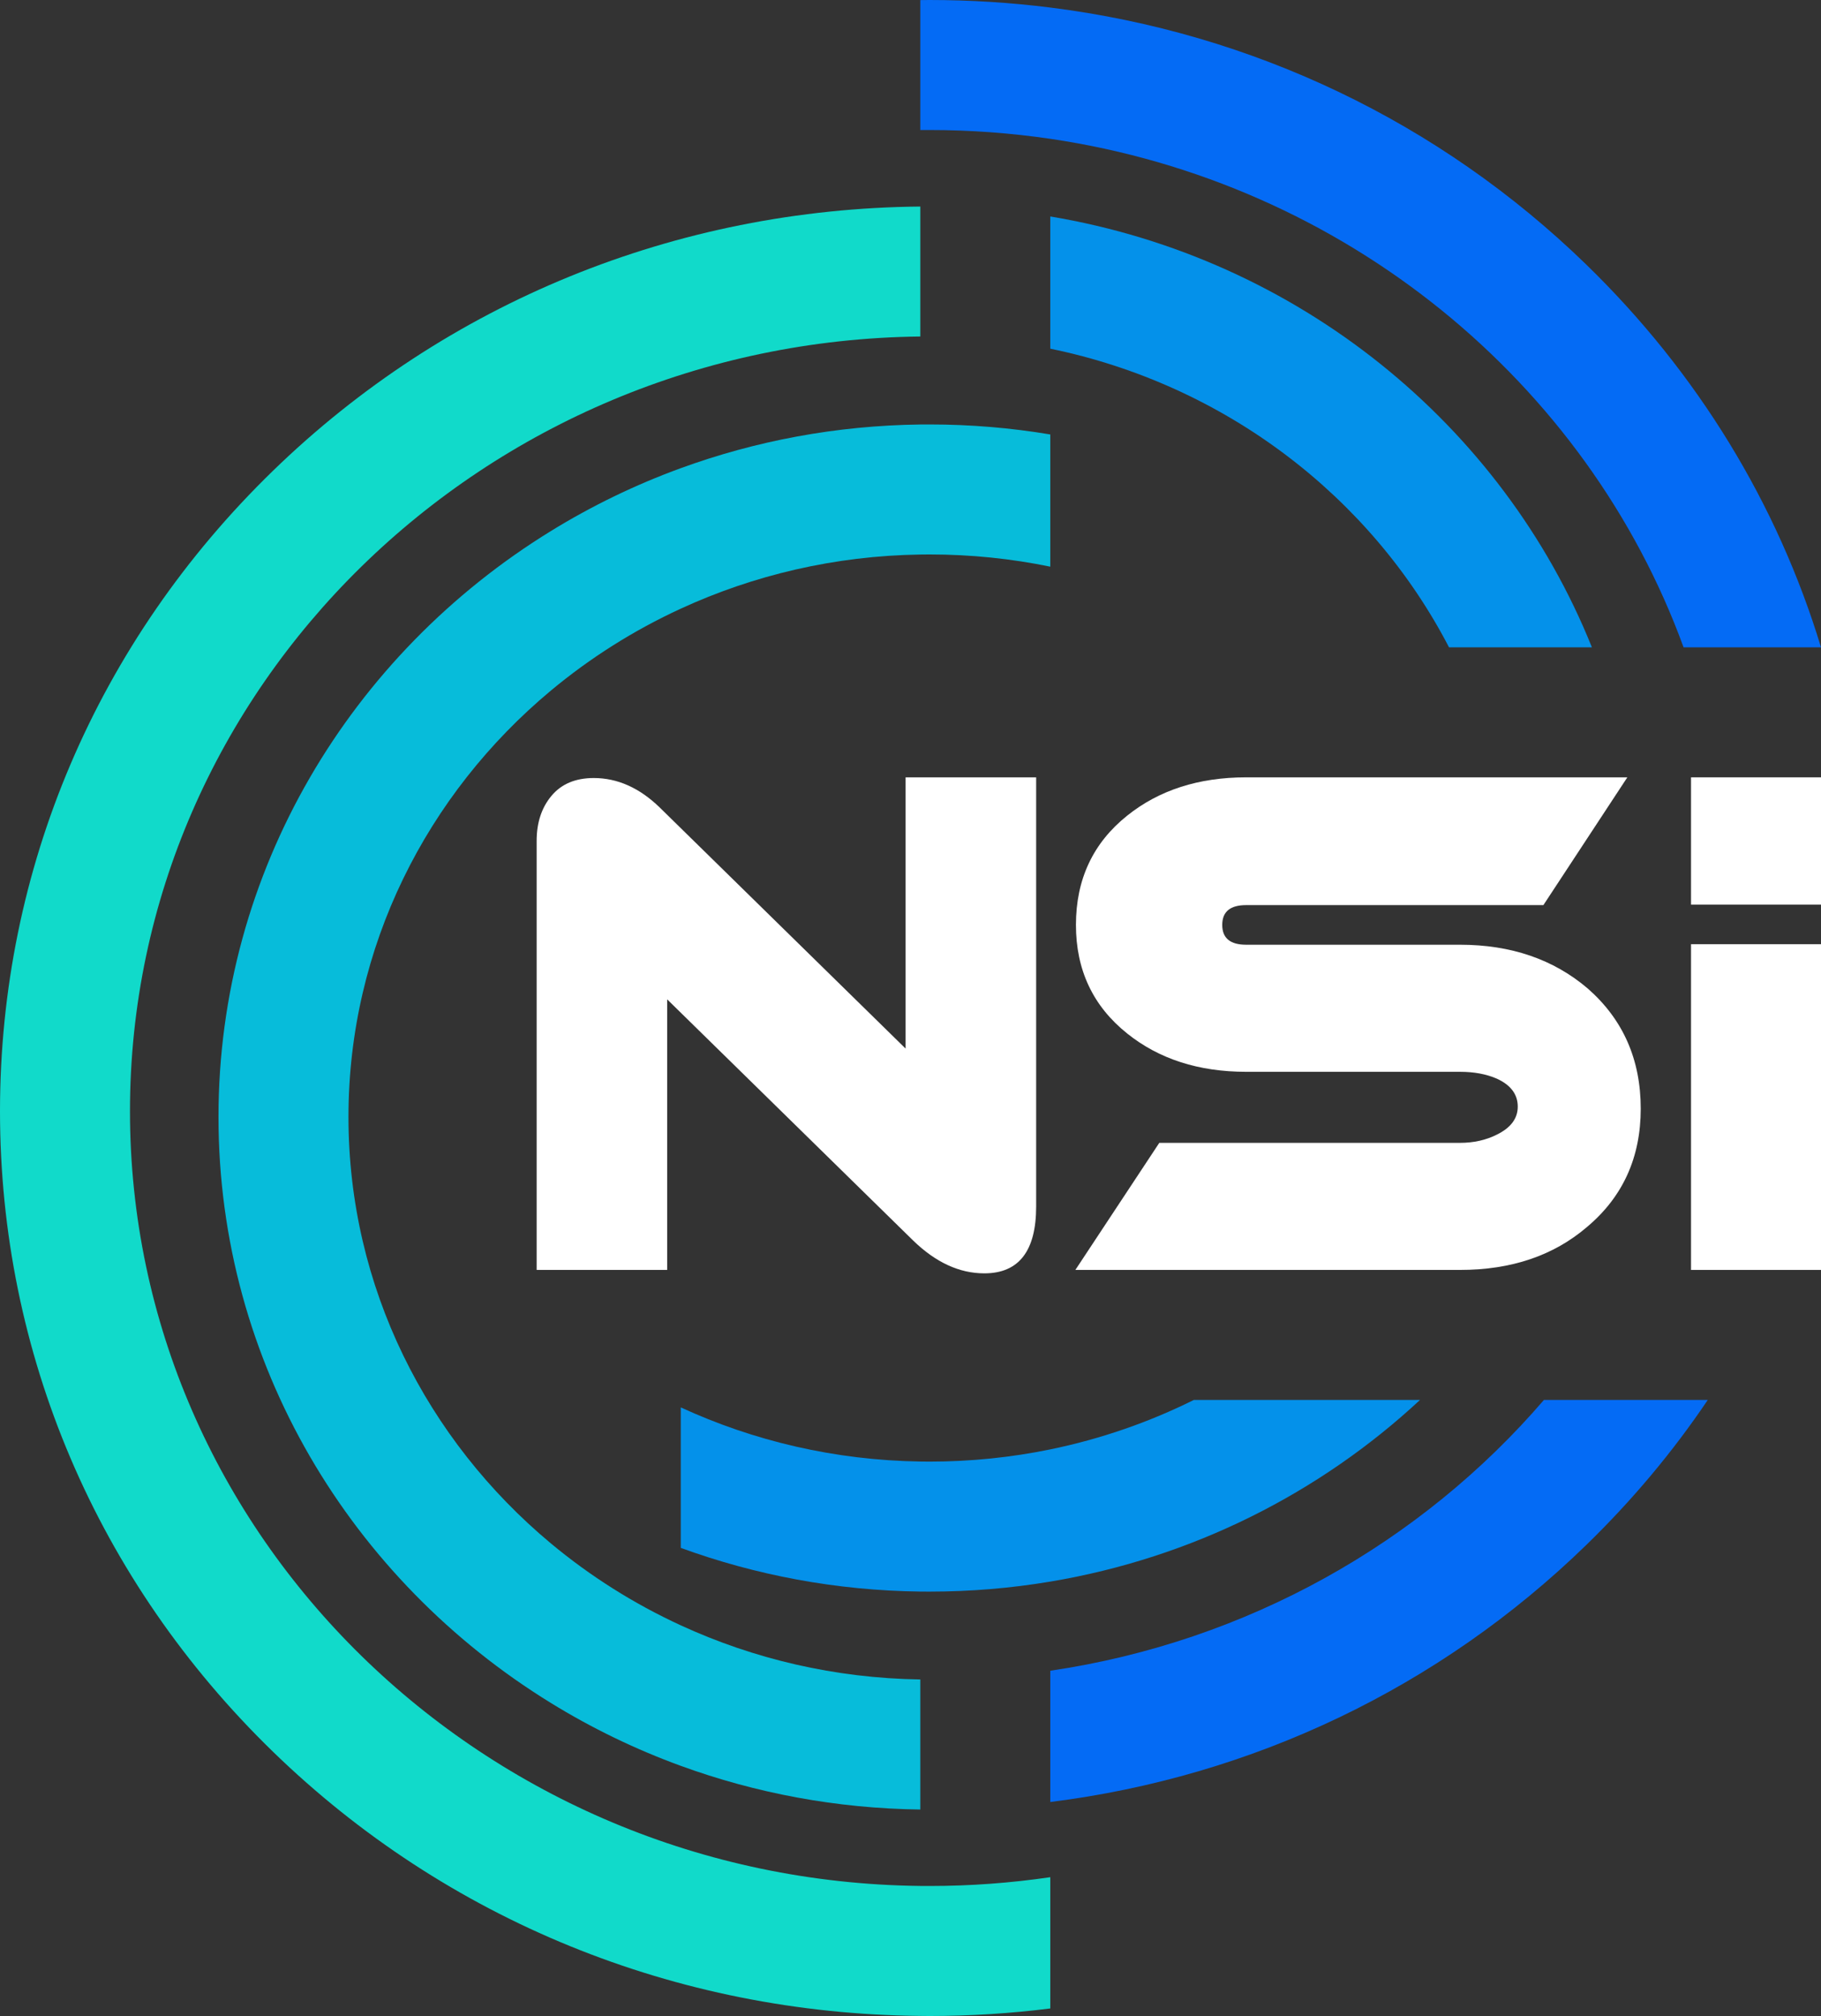
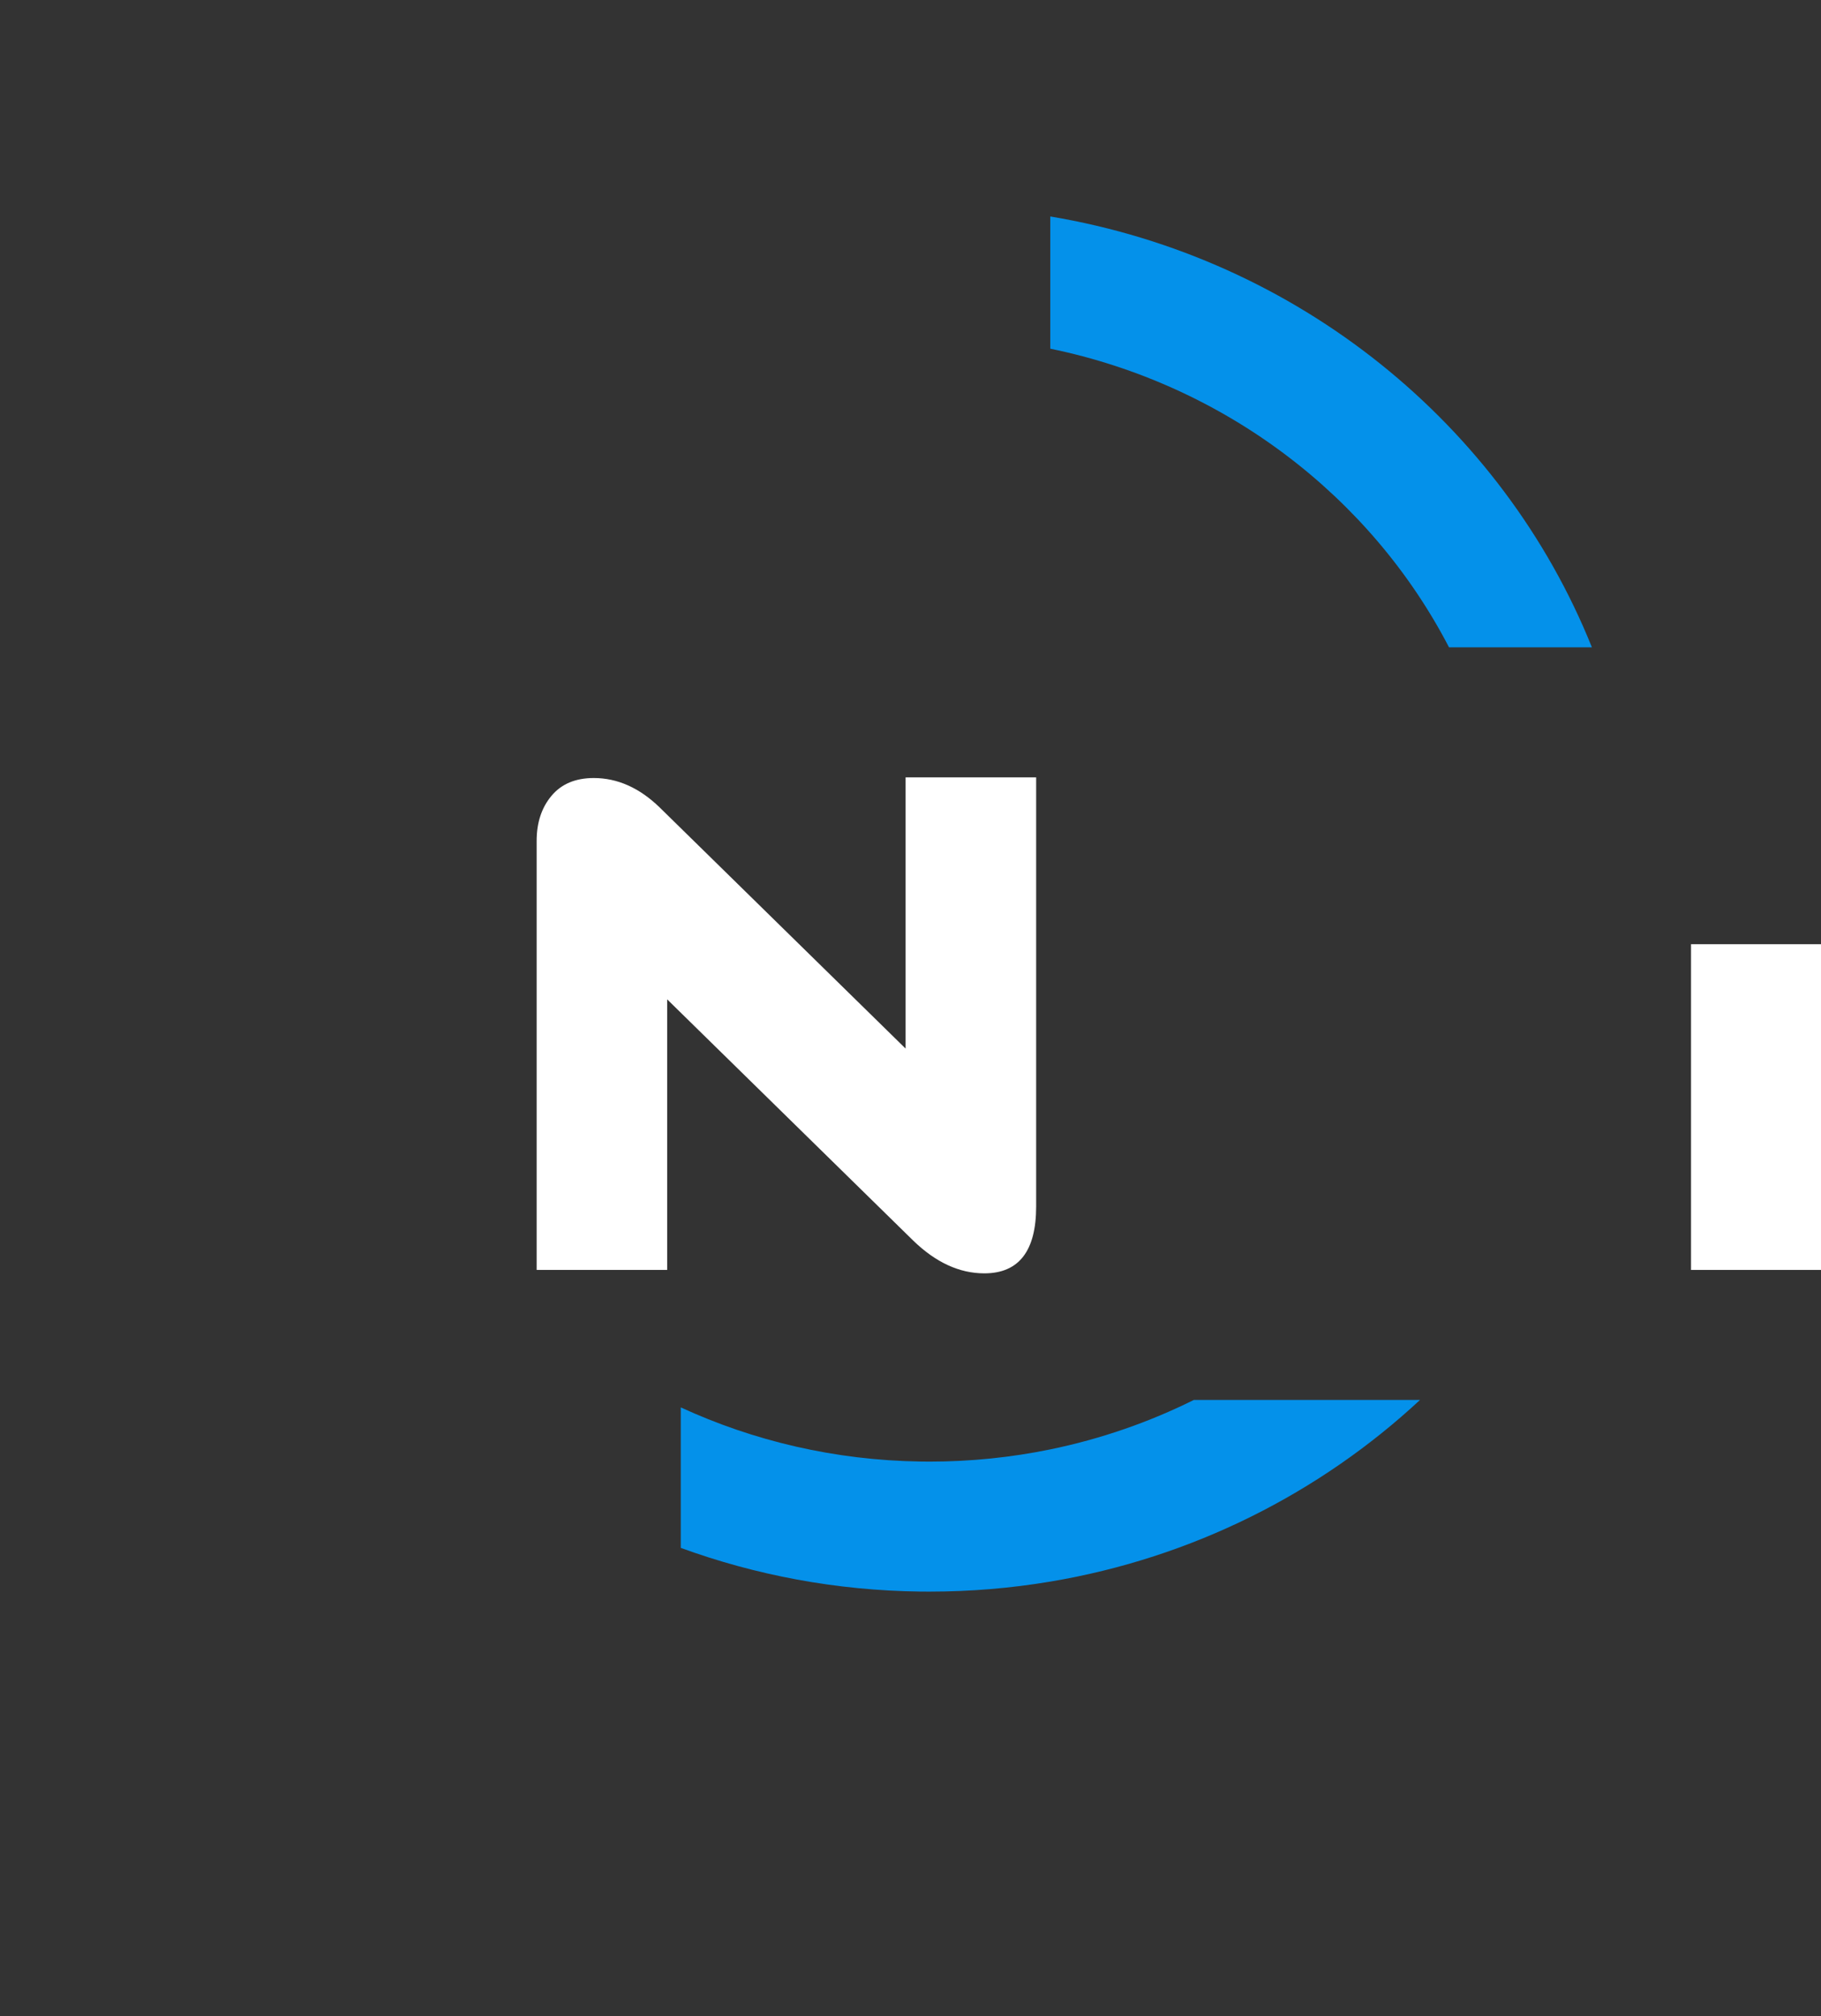
<svg xmlns="http://www.w3.org/2000/svg" id="uuid-8306e889-a7e2-4746-a80a-8da1b11e868d" viewBox="0 0 600 664.081">
  <rect x="0" y="0" width="600" height="664.081" fill="#333333" stroke="none" />
  <g>
-     <path d="M346.059,143.109v43.554c-12.848-2.641-26.152-4.026-39.799-4.026-1.014,0-2.013,.014-3.026,.028-28.193,.414-54.931,6.781-78.927,17.83-15.546,7.152-29.921,16.259-42.826,27.009-40.798,34.018-66.665,84.352-66.665,140.439s25.867,106.421,66.665,140.439c12.905,10.749,27.28,19.857,42.826,27.009,23.997,11.049,50.734,17.416,78.927,17.83v42.84c-27.722-.343-54.303-5.41-78.927-14.389-15.075-5.496-29.407-12.462-42.826-20.727-65.737-40.442-109.491-111.832-109.491-193s43.753-152.559,109.491-193c13.419-8.265,27.751-15.232,42.826-20.728,24.625-8.979,51.205-14.047,78.927-14.389,1.014-.014,2.013-.014,3.026-.014,13.561,0,26.866,1.128,39.799,3.298Z" fill="#07bcda" />
    <path d="M393.353,461.145h74.531c-32.961,30.635-75.045,52.019-121.824,59.842-12.933,2.17-26.238,3.298-39.799,3.298-1.014,0-2.013,0-3.026-.014-27.722-.343-54.303-5.41-78.927-14.389v-46.28c23.997,11.049,50.734,17.416,78.927,17.83,1.014,.014,2.013,.029,3.026,.029,13.647,0,26.952-1.385,39.799-4.026,16.659-3.426,32.533-8.951,47.294-16.288Zm-47.294-389.841v43.553c57.558,11.82,105.636,48.764,131.374,98.37h47.08c-29.464-73.303-96.8-128.262-178.454-141.924Z" fill="#0491ea" />
-     <path d="M346.059,618.358v43.239c-13.09,1.642-26.381,2.484-39.799,2.484-1.014,0-2.013,0-3.026-.029-80.555-.742-156.199-31.591-213.3-87.036C31.948,520.701,0,445.771,0,366.044S31.948,211.401,89.934,155.086c57.101-55.445,132.745-86.308,213.3-87.05v42.811c-143.865,1.585-260.408,115.458-260.408,255.197s116.542,253.613,260.408,255.197c.999,.014,2.013,.014,3.026,.014,13.519,0,26.809-.999,39.799-2.898Z" fill="#11daca" />
-     <path d="M508.71,461.145h53.989c-11.506,17.073-24.924,33.104-40.113,47.85-48.321,46.937-109.919,76.244-176.527,84.595v-43.24c65.038-9.593,122.338-42.312,162.651-89.206Zm46.009-247.917h45.281c-14.318-47.194-40.613-90.419-77.414-126.15C474.264,40.156,412.667,10.849,346.059,2.484c-13.09-1.642-26.381-2.484-39.799-2.484-1.014,0-2.013,0-3.026,.029V42.84c.999-.014,2.013-.014,3.026-.014,13.519,0,26.809,.999,39.799,2.898,96.986,14.304,176.77,80.041,208.66,167.505Z" fill="#046bf5" />
  </g>
  <g>
    <path d="M341.403,397.392c0,14.706-5.698,22.055-17.092,22.055-8.195,0-16.006-3.601-23.43-10.802l-81.044-79.443v89.12h-43.018v-141.332c0-5.999,1.632-10.95,4.897-14.853,3.265-3.9,7.904-5.851,13.923-5.851,7.808,0,15.043,3.228,21.701,9.677l81.044,79.443v-89.345h43.018v141.332Z" fill="#fff" />
-     <path d="M536.189,256.06l-27.655,42.085h-97.944c-5.251,0-7.874,2.177-7.874,6.527,0,4.353,2.623,6.526,7.874,6.526h70.481c16.771,0,30.79,4.803,42.058,14.403,11.649,10.205,17.476,23.405,17.476,39.609,0,16.056-5.89,29.032-17.668,38.934-11.013,9.452-24.966,14.178-41.866,14.178h-126.751l27.655-41.86h99.096c4.48,0,8.513-.9,12.099-2.701,4.609-2.251,6.914-5.324,6.914-9.227,0-4.051-2.305-7.124-6.914-9.227-3.457-1.498-7.49-2.251-12.099-2.251h-70.481c-15.622,0-28.681-4.199-39.178-12.603-11.268-9.002-16.9-20.93-16.9-35.783,0-15.001,5.632-27.006,16.9-36.008,10.497-8.401,23.556-12.603,39.178-12.603h125.598Z" fill="#fff" />
    <path d="M600,418.322h-42.826v-107.299h42.826v107.299Z" fill="#fff" />
-     <path d="M600,297.979h-42.826v-41.919h42.826v41.919Z" fill="#fff" />
  </g>
</svg>